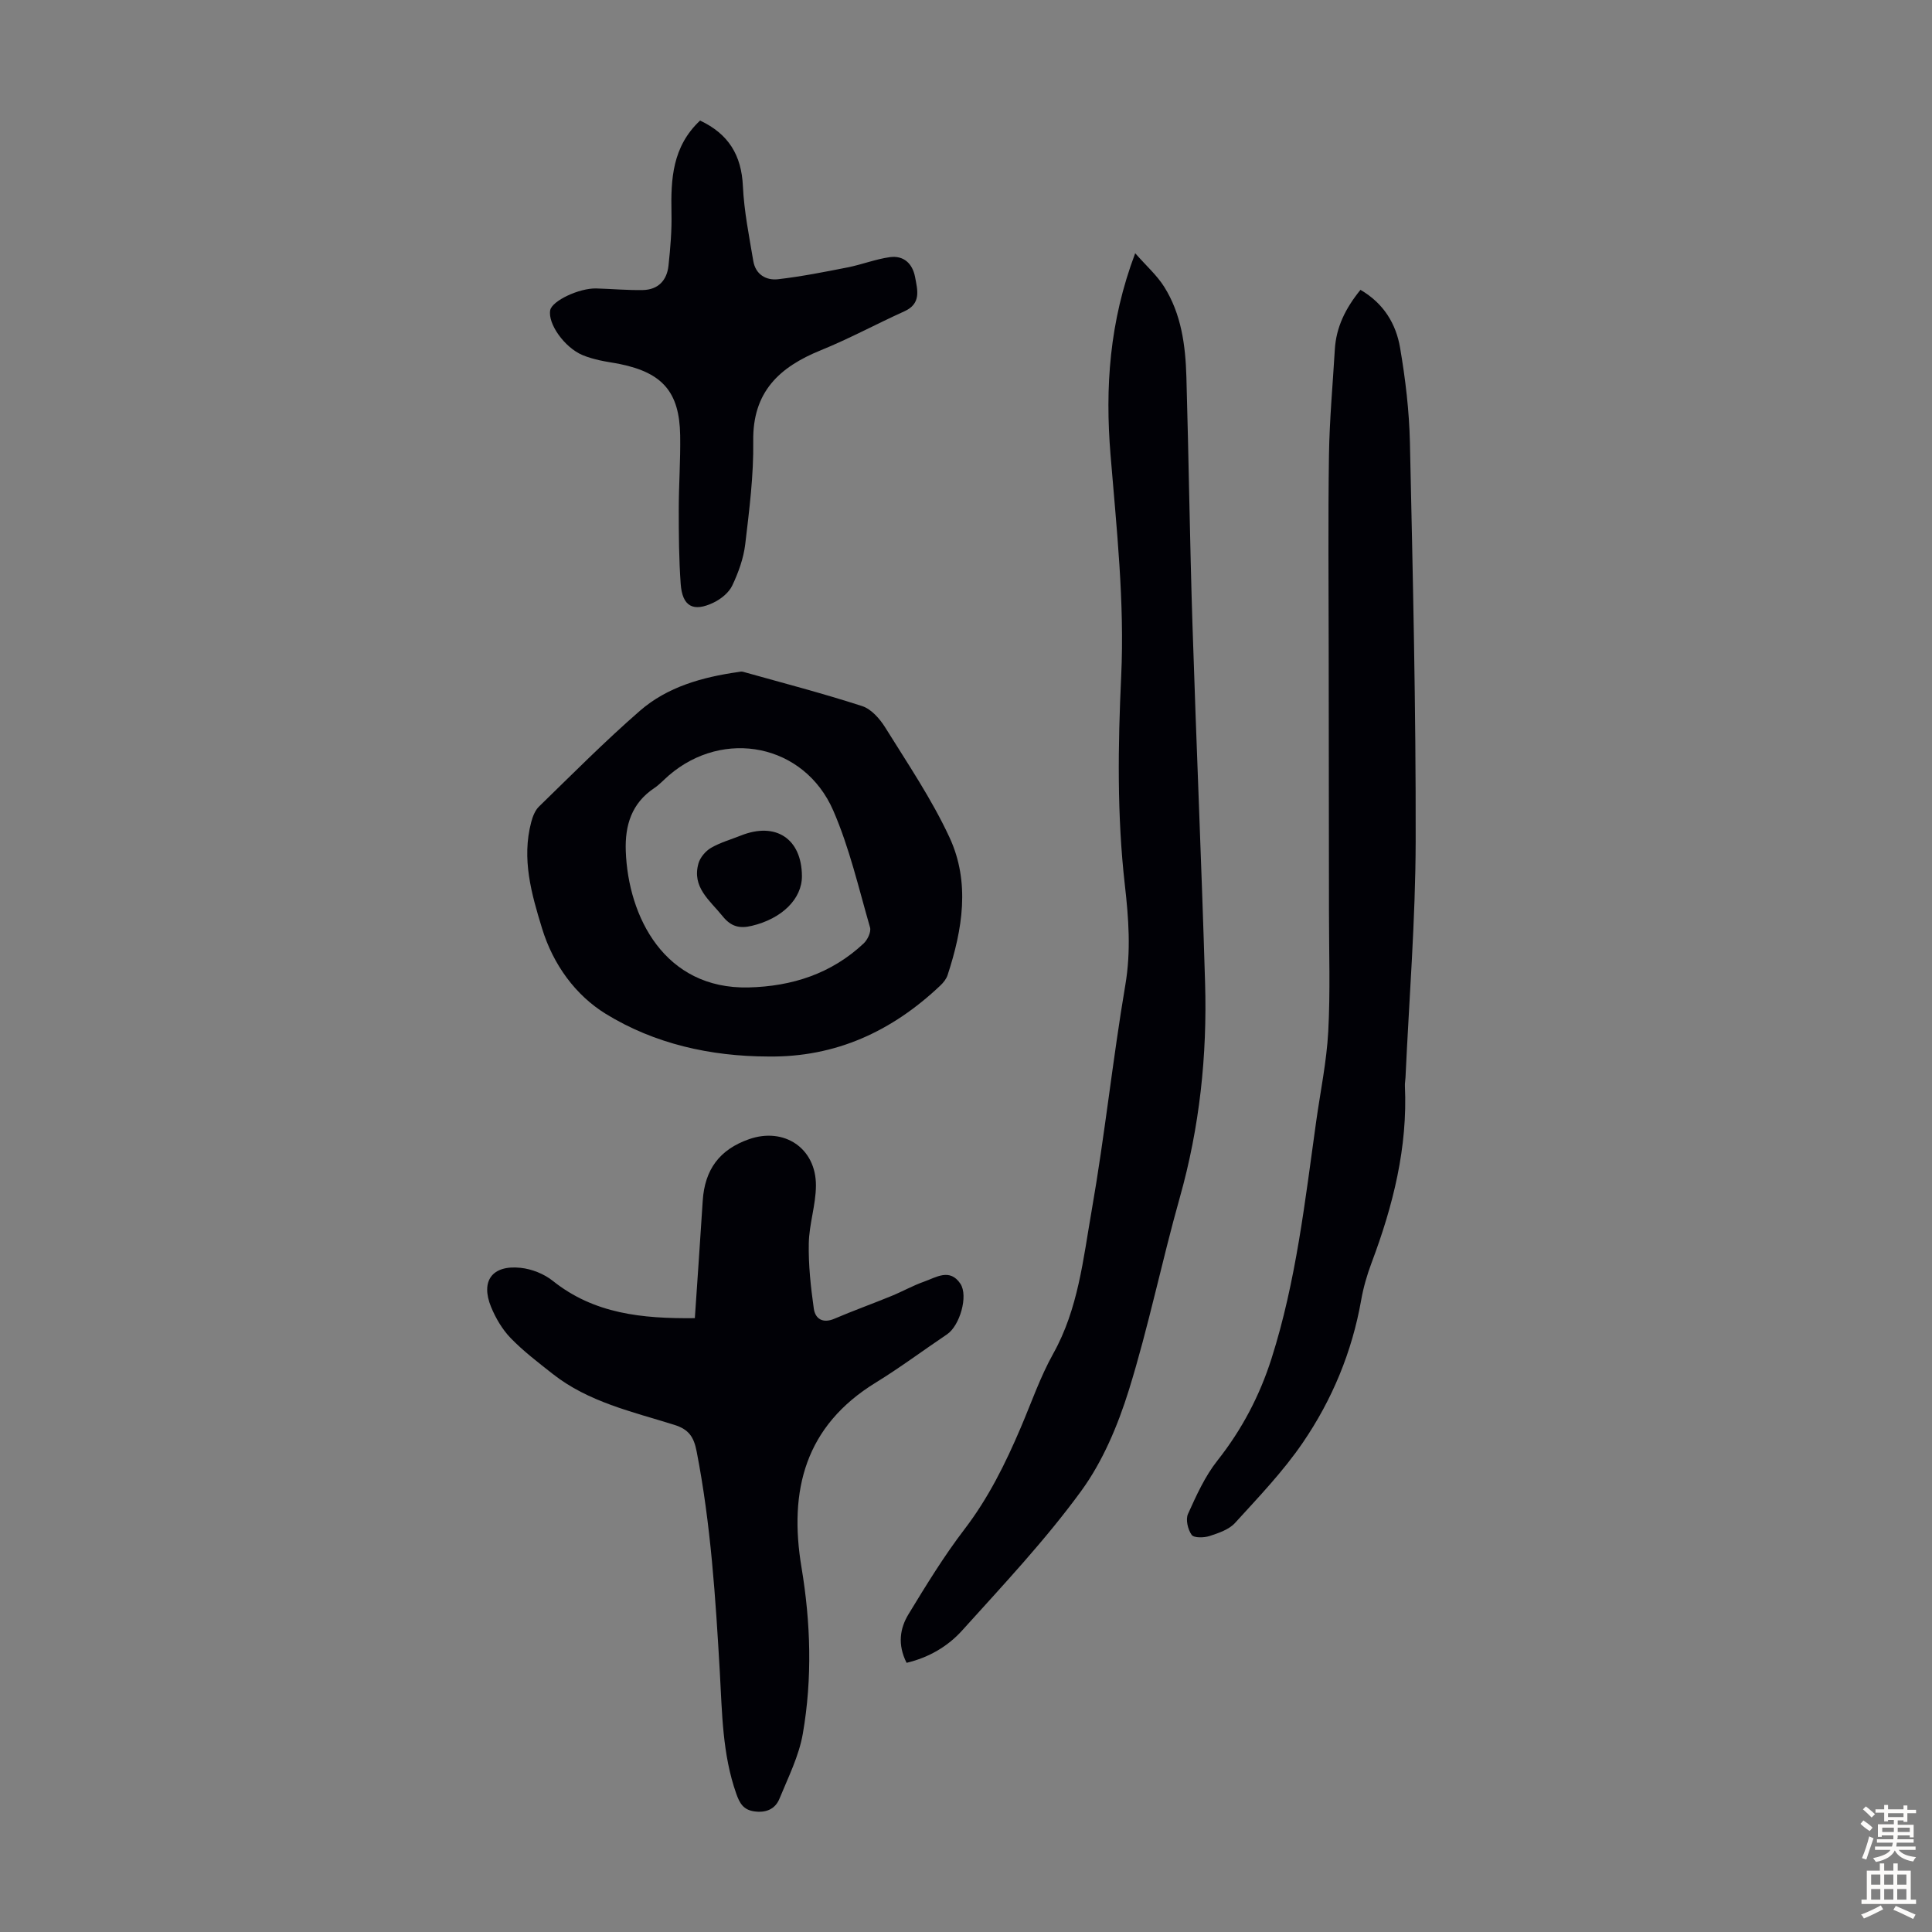
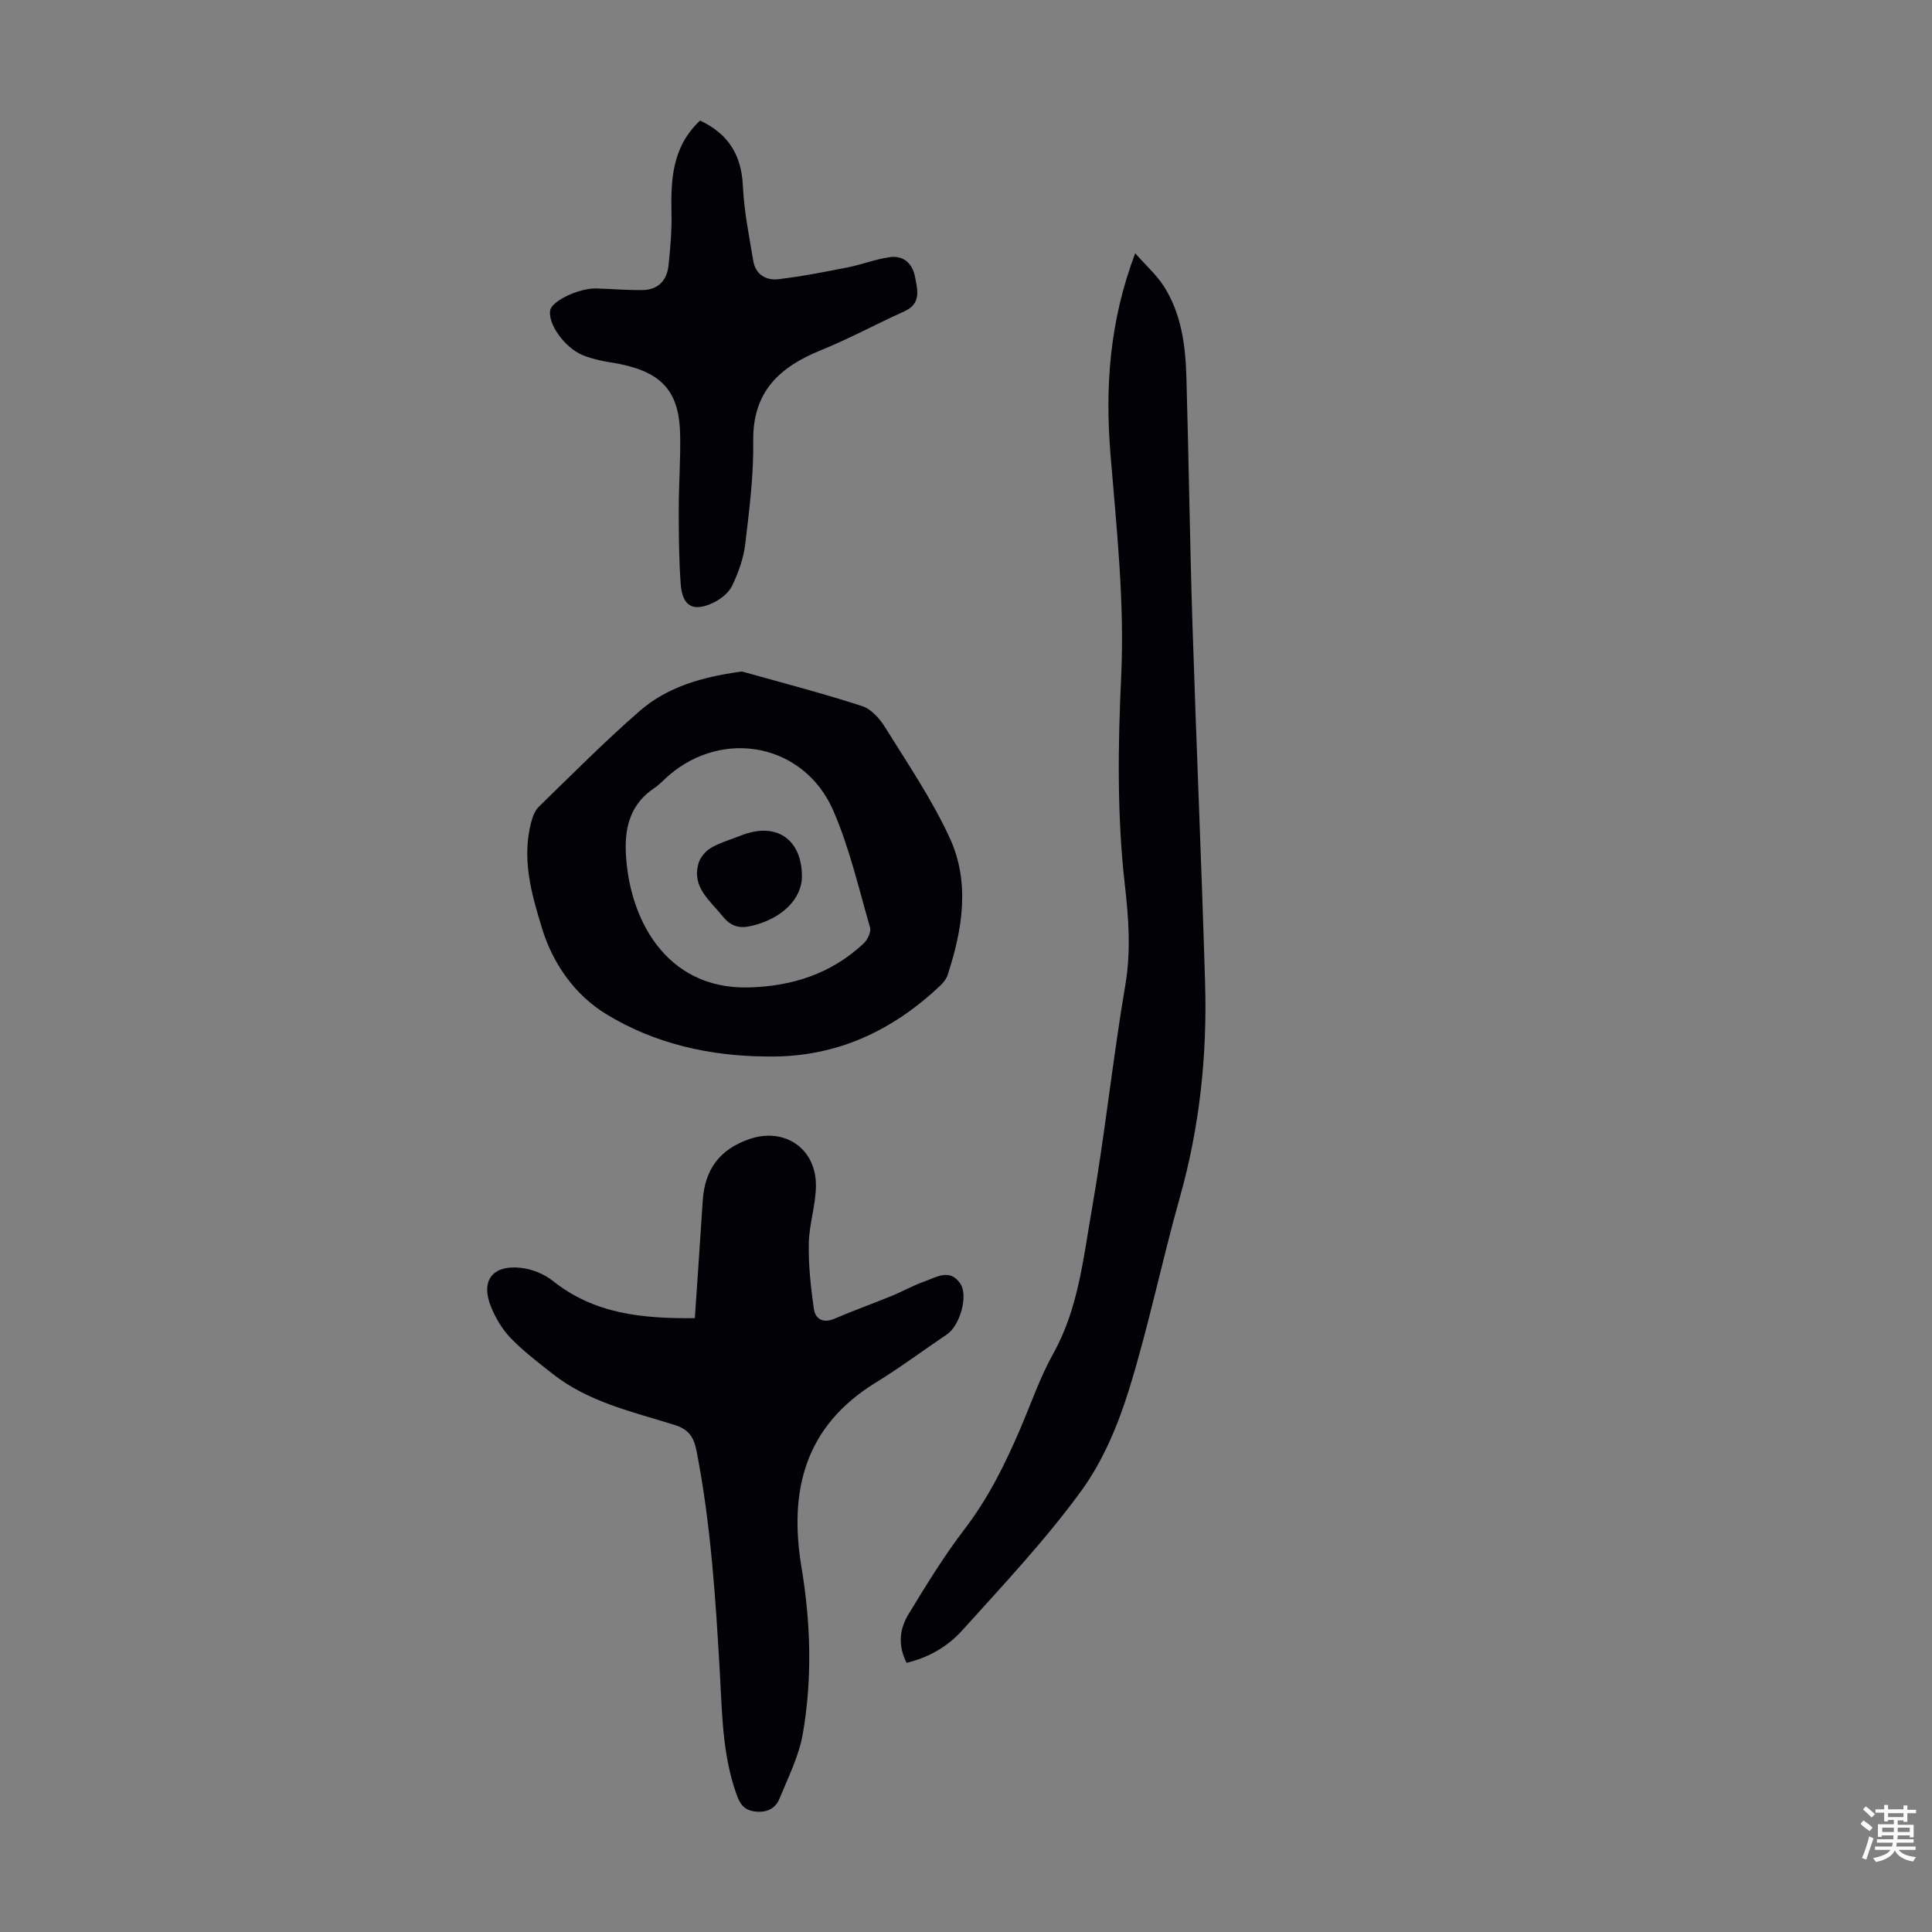
<svg xmlns="http://www.w3.org/2000/svg" enable-background="new 0 0 400 400" viewBox="0 0 400 400">
  <rect x="0" y="0" width="400" height="400" fill="#808080" stroke="none" />
  <g fill="#010106">
-     <path d="m187.7 344.27c-1.92-3.8-1.37-7.16.4-10.07 3.65-6 7.33-12.02 11.59-17.59 4.96-6.48 8.49-13.63 11.65-21.05 2.19-5.13 4.02-10.47 6.73-15.32 5.17-9.26 6.19-19.57 7.95-29.62 2.71-15.5 4.34-31.19 6.97-46.71 1.19-7 .68-13.81-.1-20.67-1.64-14.4-1.43-28.83-.76-43.25.72-15.38-.96-30.6-2.21-45.86-1.13-13.83-.26-27.48 5.11-41.7 2.27 2.59 4.48 4.54 5.99 6.93 3.57 5.66 4.42 12.15 4.61 18.67.49 17.11.71 34.22 1.26 51.33.79 24.72 1.88 49.43 2.61 74.15.45 15.03-1.13 29.85-5.23 44.41-3.73 13.22-6.47 26.74-10.54 39.85-2.29 7.35-5.43 14.84-9.93 20.99-7.42 10.16-16.12 19.41-24.57 28.78-2.96 3.3-6.88 5.62-11.53 6.73z" />
-     <path d="m281.67 60.01c4.82 2.8 7.36 7.05 8.2 11.98 1.11 6.48 1.89 13.07 2.04 19.64.6 27.52 1.25 55.04 1.19 82.56-.04 16.32-1.36 32.64-2.11 48.95-.03.56-.14 1.12-.12 1.67.59 12.75-2.45 24.8-6.89 36.61-.94 2.5-1.7 5.11-2.16 7.73-1.89 10.74-6.01 20.64-12.09 29.54-4.07 5.96-9.15 11.26-14.03 16.62-1.26 1.38-3.41 2.1-5.28 2.71-1.15.37-3.22.42-3.7-.24-.79-1.1-1.28-3.18-.76-4.33 1.73-3.83 3.51-7.79 6.09-11.05 5.07-6.42 8.75-13.41 11.22-21.18 5.08-15.98 6.92-32.54 9.23-49.03.87-6.2 2.16-12.38 2.5-18.61.44-8.24.15-16.52.15-24.78-.01-18.12-.05-36.24-.06-54.36-.01-13.43-.14-26.86.06-40.29.11-7.26.78-14.5 1.21-21.75.26-4.66 2.22-8.59 5.31-12.39z" />
+     <path d="m187.7 344.27c-1.92-3.8-1.37-7.16.4-10.07 3.65-6 7.33-12.02 11.59-17.59 4.96-6.48 8.49-13.63 11.65-21.05 2.19-5.13 4.02-10.47 6.73-15.32 5.17-9.26 6.19-19.57 7.95-29.62 2.71-15.5 4.34-31.19 6.97-46.71 1.19-7 .68-13.81-.1-20.67-1.64-14.4-1.43-28.83-.76-43.25.72-15.38-.96-30.6-2.21-45.86-1.13-13.83-.26-27.48 5.11-41.7 2.27 2.59 4.48 4.54 5.99 6.93 3.57 5.66 4.42 12.15 4.61 18.67.49 17.11.71 34.22 1.26 51.33.79 24.72 1.88 49.43 2.61 74.15.45 15.03-1.13 29.85-5.23 44.41-3.73 13.22-6.47 26.74-10.54 39.85-2.29 7.35-5.43 14.84-9.93 20.99-7.42 10.16-16.12 19.41-24.57 28.78-2.96 3.3-6.88 5.62-11.53 6.73" />
    <path d="m143.86 272.91c.56-8.27 1.12-16.27 1.63-24.28.41-6.49 3.49-10.64 9.58-12.77 7.27-2.55 13.9 1.85 13.86 9.61-.02 3.98-1.4 7.95-1.48 11.94-.09 4.51.41 9.05 1.04 13.53.3 2.1 1.85 3.12 4.26 2.09 3.9-1.67 7.9-3.1 11.82-4.71 2.28-.93 4.44-2.16 6.75-2.97 2.5-.88 5.32-2.84 7.51.42 1.7 2.53-.13 8.72-2.76 10.49-4.92 3.31-9.68 6.87-14.72 9.97-14.67 8.99-18.07 22.32-15.41 38.27 1.91 11.44 2.26 22.99.28 34.42-.8 4.64-3.03 9.06-4.84 13.48-.89 2.18-2.82 2.98-5.26 2.62-2.22-.33-2.99-1.68-3.69-3.67-2.88-8.18-2.92-16.72-3.4-25.18-.88-15.31-1.86-30.58-4.8-45.68-.58-2.98-1.61-4.55-4.62-5.49-8.72-2.73-17.8-4.72-25.21-10.57-2.98-2.35-6.03-4.67-8.66-7.38-1.74-1.8-3.11-4.13-4.07-6.46-2.21-5.4.24-8.72 6.11-8.1 2.31.24 4.86 1.25 6.66 2.69 8.55 6.83 18.46 7.85 29.42 7.73z" />
    <path d="m159.08 218.74c-11.99-.03-23.56-2.62-33.66-8.83-6.27-3.86-10.89-10.2-13.18-17.65-2.21-7.19-4.27-14.42-2.26-22.04.3-1.14.79-2.43 1.6-3.22 6.89-6.7 13.67-13.54 20.91-19.84 5.7-4.96 12.9-6.96 20.32-8.02.33-.05.7-.15 1-.06 8.25 2.31 16.54 4.47 24.69 7.11 1.89.61 3.66 2.63 4.78 4.43 4.64 7.47 9.63 14.83 13.31 22.77 4.3 9.27 2.7 19.03-.4 28.49-.26.8-.87 1.56-1.49 2.15-9.99 9.47-21.65 14.89-35.62 14.71zm-4.12-14.3c9.03-.22 17.16-2.84 23.85-9.11.81-.76 1.59-2.4 1.32-3.32-2.35-8.13-4.26-16.49-7.62-24.21-6-13.76-22.68-17.03-34.02-7.27-1.02.88-1.93 1.9-3.04 2.64-4.69 3.14-6.08 7.7-5.89 13.03.49 13.6 8.01 28.63 25.4 28.24z" />
    <path d="m144.94 24.96c5.92 2.78 8.58 7.2 8.87 13.59.24 5.18 1.29 10.34 2.15 15.48.46 2.77 2.62 4.07 5.14 3.78 4.83-.56 9.63-1.51 14.4-2.45 2.94-.58 5.78-1.71 8.73-2.12 2.84-.39 4.68 1.29 5.22 4.09.51 2.71 1.34 5.53-2.22 7.13-5.8 2.62-11.41 5.67-17.3 8.06-8.58 3.48-14.13 8.62-13.98 18.79.1 7.12-.82 14.28-1.66 21.38-.35 2.92-1.41 5.85-2.68 8.53-.69 1.47-2.31 2.78-3.83 3.52-4.25 2.06-6.51.82-6.85-3.84-.37-5.11-.4-10.26-.4-15.39 0-5.14.38-10.29.29-15.42-.15-8.9-3.64-12.9-12.43-14.71-1.42-.29-2.87-.47-4.28-.79-1.19-.28-2.39-.6-3.52-1.08-3.72-1.57-7.22-6.5-6.67-9.3.38-1.92 5.97-4.58 9.54-4.49 3.22.09 6.43.39 9.64.33 3.14-.06 4.97-1.99 5.3-5.01.39-3.65.71-7.33.62-10.99-.14-6.96.16-13.67 5.92-19.09z" />
    <path d="m166.03 181.37c.03 4.76-4.18 8.84-10.36 10.31-2.54.61-4.31.19-6.07-2-2.64-3.28-6.39-5.97-4.99-10.92.35-1.24 1.47-2.56 2.6-3.22 1.91-1.11 4.1-1.72 6.18-2.55 7.23-2.89 12.59.66 12.64 8.38z" />
  </g>
  <path d="m385.2 377.6.6-.7c.6.4 1.3.9 1.9 1.5l-.6.7c-.8-.5-1.4-1-1.9-1.5zm.3 7.1c.6-1.4 1.1-2.9 1.5-4.5.3.1.6.3.9.4-.5 1.4-1 2.9-1.5 4.4zm.2-10.1.6-.6c.7.5 1.3 1.1 1.9 1.6l-.7.7c-.6-.6-1.2-1.2-1.8-1.7zm8.4-.8h.8v.9h1.8v.7h-1.8v1.8h-.8v-.3h-1.2v.9h3.3v2.6h-.8v-.4h-2.5c0 .3 0 .6-.1.8h3.4v.7h-3.5c0 .3-.1.6-.1.8h4v.7h-3.5c.7.9 1.9 1.3 3.6 1.5-.2.2-.4.5-.6.9-1.9-.3-3.2-1.1-3.8-2.3-.5 1.1-1.8 2-3.9 2.4-.2-.3-.4-.5-.6-.8 1.9-.4 3.1-.9 3.6-1.7h-3.2v-.7h3.5c.1-.2.1-.5.2-.8h-3.3v-.7h3.4c0-.2 0-.5 0-.8h-2.4v.3h-.8v-2.6h3.3v-.9h-1.2v.3h-.8v-1.8h-1.8v-.7h1.8v-.9h.8v.9h3.2zm-4.4 5.5h2.4c0-.3 0-.6 0-.9h-2.4zm1.2-3.1h3.2v-.8h-3.2zm4.4 2.2h-2.4v.9h2.5v-.9z" fill="#fcfbfa" />
-   <path d="m389.2 385.8h.9v1.5h1.9v-1.5h.9v1.5h2.7v6h1.1v.9h-11.3v-.9h1.1v-6h2.7zm.2 8.7.5.8c-1.2.6-2.5 1.3-4 1.9-.2-.3-.3-.6-.6-.8 1.6-.6 3-1.3 4.1-1.9zm-2-4.3h1.9v-2.1h-1.9zm0 3.1h1.9v-2.2h-1.9zm2.7-3.1h1.9v-2.1h-1.9zm0 3.1h1.9v-2.2h-1.9zm2.4 1.3c1.4.6 2.7 1.2 4.1 1.8l-.5.9c-1.5-.7-2.8-1.4-4.1-1.9zm2.2-6.5h-1.9v2.1h1.9zm-1.9 5.2h1.9v-2.2h-1.9z" fill="#fcfbfa" />
</svg>